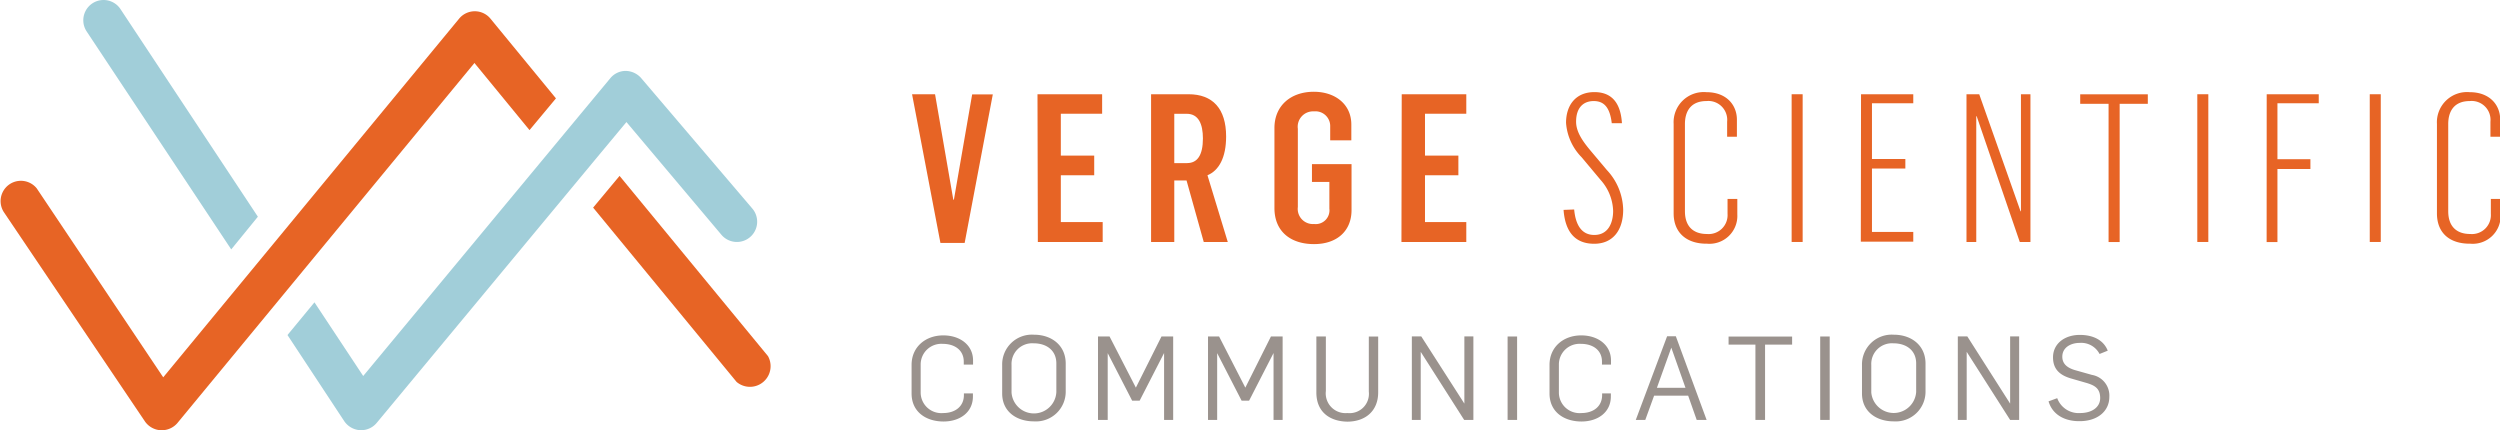
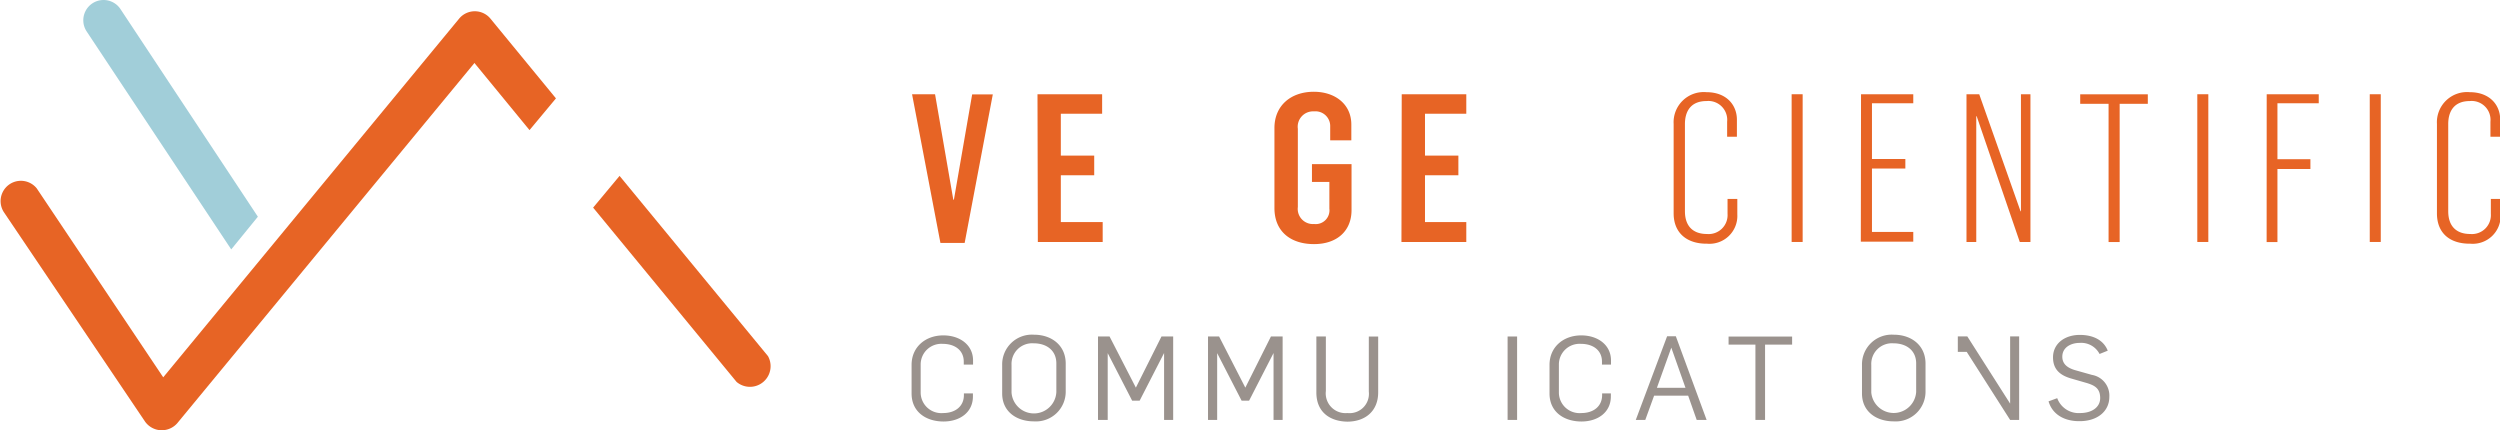
<svg xmlns="http://www.w3.org/2000/svg" viewBox="0 0 363.16 62.5">
  <defs>
    <style>.cls-1{fill:#e76425;}.cls-2{fill:#a1ced9;}.cls-3{fill:#9a928d;}</style>
  </defs>
  <g id="Layer_2" data-name="Layer 2">
    <g id="Layer_1-2" data-name="Layer 1">
      <path class="cls-1" d="M71.23,2.69a2.95,2.95,0,0,0-4.52,0l-43,52.12L5.34,27.37A2.95,2.95,0,0,0,.55,30.8L21.09,61.27a3,3,0,0,0,2.27,1.23h.12a3,3,0,0,0,2.25-1L68.92,9.15l8,9.75,3.84-4.61Z" />
      <path class="cls-1" d="M86.16,30.16,107,55.48a3,3,0,0,0,4.56-3.75L90,25.55" />
      <path class="cls-2" d="M37.46,31.48,17.5,1.32a2.94,2.94,0,1,0-4.91,3.25l21,31.66Z" />
-       <path class="cls-2" d="M109.29,30.3,93.1,11.3a3.06,3.06,0,0,0-2.23-1,2.91,2.91,0,0,0-2.22,1.07l-5.19,6.25-30.7,37-7.08-10.7-3.92,4.75L50,61.17a3,3,0,0,0,2.3,1.32h.16a2.93,2.93,0,0,0,2.27-1.07L87.27,22.21,91,17.73,104.8,34.11a2.94,2.94,0,0,0,4.49-3.81Z" />
      <path class="cls-3" d="M132.42,57.16V53c0-2.58,2-4.28,4.61-4.28,2.41,0,4.32,1.39,4.32,3.64v.6H140v-.43c0-1.63-1.27-2.58-3.06-2.58a3,3,0,0,0-3.2,3V57a3,3,0,0,0,3.28,3c1.77,0,3-1,3-2.6v-.25h1.31v.44c0,2.29-1.87,3.64-4.28,3.64C134.48,61.22,132.42,59.81,132.42,57.16Z" />
      <path class="cls-3" d="M145.58,57.16V53a4.32,4.32,0,0,1,4.61-4.38c2.58,0,4.62,1.55,4.62,4.2v4a4.32,4.32,0,0,1-4.59,4.39C147.69,61.22,145.58,59.81,145.58,57.16Zm7.87-.22V52.79c0-1.84-1.36-2.92-3.31-2.92a3,3,0,0,0-3.2,3.14v4a3.26,3.26,0,0,0,6.51-.07Z" />
      <path class="cls-3" d="M159.5,48.88h1.68L165,56.31h0l3.72-7.43h1.7V61H169.1V51.28h0l-3.55,6.92h-1.09l-3.55-6.9h0V61H159.5Z" />
      <path class="cls-3" d="M175.41,48.88h1.68l3.81,7.43h0l3.72-7.43h1.7V61H185V51.28h0l-3.55,6.92h-1.09l-3.55-6.9h0V61h-1.33V48.88Z" />
      <path class="cls-3" d="M191.22,57V48.88h1.38V56.8A2.87,2.87,0,0,0,195.73,60a2.81,2.81,0,0,0,3.11-3.11v-8h1.36V57c0,2.67-1.82,4.25-4.5,4.25C193.35,61.21,191.22,60,191.22,57Z" />
-       <path class="cls-3" d="M205.08,48.87h1.38l6.26,9.76h0V48.87h1.31V61h-1.34l-6.31-9.89h0V61h-1.29V48.87Z" />
      <path class="cls-3" d="M219,48.88h1.38V61H219Z" />
      <path class="cls-3" d="M225.09,57.16V53c0-2.58,2-4.28,4.61-4.28,2.41,0,4.32,1.39,4.32,3.64v.6h-1.31v-.43c0-1.63-1.27-2.58-3.06-2.58a3,3,0,0,0-3.2,3V57a3,3,0,0,0,3.28,3c1.77,0,3-1,3-2.6v-.25H234v.44c0,2.29-1.87,3.64-4.28,3.64C227.15,61.22,225.09,59.81,225.09,57.16Z" />
      <path class="cls-3" d="M242.17,48.85h1.27L247.91,61h-1.44l-1.24-3.52h-4.95L239,61h-1.38Zm2.67,7.48-2.06-5.83h0l-2.09,5.83Z" />
      <path class="cls-3" d="M255,50.06H251.1V48.89h9.23v1.17H256.4V61H255V50.06Z" />
-       <path class="cls-3" d="M264.41,48.88h1.38V61h-1.38Z" />
      <path class="cls-3" d="M270.48,57.16V53a4.32,4.32,0,0,1,4.61-4.38c2.58,0,4.62,1.55,4.62,4.2v4a4.32,4.32,0,0,1-4.59,4.39C272.59,61.22,270.48,59.81,270.48,57.16Zm7.87-.22V52.79c0-1.84-1.36-2.92-3.32-2.92a3,3,0,0,0-3.2,3.14v4a3.27,3.27,0,0,0,6.52-.07Z" />
-       <path class="cls-3" d="M284.4,48.87h1.38L292,58.63h0V48.87h1.31V61H292l-6.31-9.89h0V61h-1.29V48.87Z" />
+       <path class="cls-3" d="M284.4,48.87h1.38L292,58.63h0V48.87h1.31V61H292l-6.31-9.89h0h-1.29V48.87Z" />
      <path class="cls-3" d="M297.58,58.3l1.26-.46A3.31,3.31,0,0,0,302.19,60c1.6,0,2.89-.78,2.89-2.18s-.8-1.82-1.87-2.16L300.92,55c-1.7-.48-2.69-1.36-2.69-3.09,0-2,1.7-3.26,3.89-3.26,1.87,0,3.43.7,4.06,2.29l-1.19.48a3,3,0,0,0-2.89-1.61c-1.24,0-2.52.63-2.52,2,0,.95.58,1.62,2,2l2.31.65a3.05,3.05,0,0,1,2.52,3.2c0,2.07-1.72,3.52-4.3,3.52C299.9,61.21,298.14,60.21,297.58,58.3Z" />
      <path class="cls-1" d="M132.49,13.69h3.34L138.48,29h.09l2.65-15.29h3l-4.09,21.58h-3.52Z" />
      <path class="cls-1" d="M150.71,13.69h9.39v2.83h-6V22.6h4.85v2.86h-4.85v6.8h6.08v2.89h-9.42Z" />
-       <path class="cls-1" d="M167.21,13.69h5.45c3.49,0,5.45,2.08,5.45,6.14,0,3.07-1.05,4.94-2.71,5.63l2.95,9.69h-3.49l-2.5-8.94h-1.78v8.94h-3.37V13.69Zm5.24,10c1.48,0,2.29-1.14,2.29-3.58,0-2.08-.63-3.58-2.35-3.58h-1.81V23.7h1.87Z" />
      <path class="cls-1" d="M185.13,30.22V18.6c0-3.28,2.41-5.27,5.72-5.27,3.1,0,5.45,1.81,5.45,4.76v2.29h-3.07v-2a2.14,2.14,0,0,0-2.35-2.2,2.23,2.23,0,0,0-2.35,2.53V30.07a2.2,2.2,0,0,0,2.35,2.47,2,2,0,0,0,2.23-2.23V26.43h-2.53V23.84h5.75v6.68c0,3-2.08,4.94-5.45,4.94S185.13,33.65,185.13,30.22Z" />
      <path class="cls-1" d="M203.62,13.69H213v2.83h-6V22.6h4.85v2.86H207v6.8H213v2.89h-9.42Z" />
-       <path class="cls-1" d="M227.13,30.49l1.54-.06c.21,2.29,1.11,3.7,2.92,3.7,2.08,0,2.74-1.84,2.74-3.49a7.05,7.05,0,0,0-1.81-4.49l-2.77-3.31a7.92,7.92,0,0,1-2.26-5c0-2.53,1.38-4.46,4.12-4.46,2.23,0,3.79,1.23,4,4.52l-1.48,0c-.27-2.32-1.14-3.22-2.62-3.22s-2.56.93-2.56,3c0,1.44.9,2.77,2.08,4.18l2.38,2.83a8.69,8.69,0,0,1,2.38,5.78c0,2.95-1.48,4.94-4.21,4.94S227.37,33.74,227.13,30.49Z" />
      <path class="cls-1" d="M243.12,31V18a4.38,4.38,0,0,1,4.76-4.61c2.89,0,4.43,1.84,4.43,4v2.47h-1.42V17.68a2.74,2.74,0,0,0-3-3c-2.32,0-3.13,1.54-3.13,3.34V30.68c0,2.23,1.23,3.31,3.19,3.31a2.75,2.75,0,0,0,3-2.92V28.9h1.42v2.26a4.05,4.05,0,0,1-4.4,4.24C245,35.43,243.12,33.8,243.12,31Z" />
      <path class="cls-1" d="M260.26,13.69h1.6V35.15h-1.6Z" />
      <path class="cls-1" d="M270.34,13.69h7.59V15h-6v8.1h4.85v1.38h-4.85v9.21h6v1.42h-7.62Z" />
      <path class="cls-1" d="M285.67,13.69h1.84l6,17h.06v-17h1.38V35.15H293.4l-6.26-18.27h-.06V35.15h-1.42V13.69Z" />
      <path class="cls-1" d="M306.3,15.08h-4.12V13.7H312v1.38h-4.09V35.16H306.3Z" />
      <path class="cls-1" d="M319.19,13.69h1.6V35.15h-1.6Z" />
      <path class="cls-1" d="M329.27,13.69h7.56V15h-6v8.13h4.79v1.42h-4.79V35.16h-1.57Z" />
      <path class="cls-1" d="M344.24,13.69h1.6V35.15h-1.6Z" />
      <path class="cls-1" d="M354,31V18a4.38,4.38,0,0,1,4.76-4.61c2.89,0,4.43,1.84,4.43,4v2.47h-1.42V17.68a2.74,2.74,0,0,0-3-3c-2.32,0-3.13,1.54-3.13,3.34V30.68c0,2.23,1.23,3.31,3.19,3.31a2.75,2.75,0,0,0,3-2.92V28.9h1.42v2.26a4.05,4.05,0,0,1-4.4,4.24C355.8,35.43,354,33.8,354,31Z" />
    </g>
  </g>
</svg>